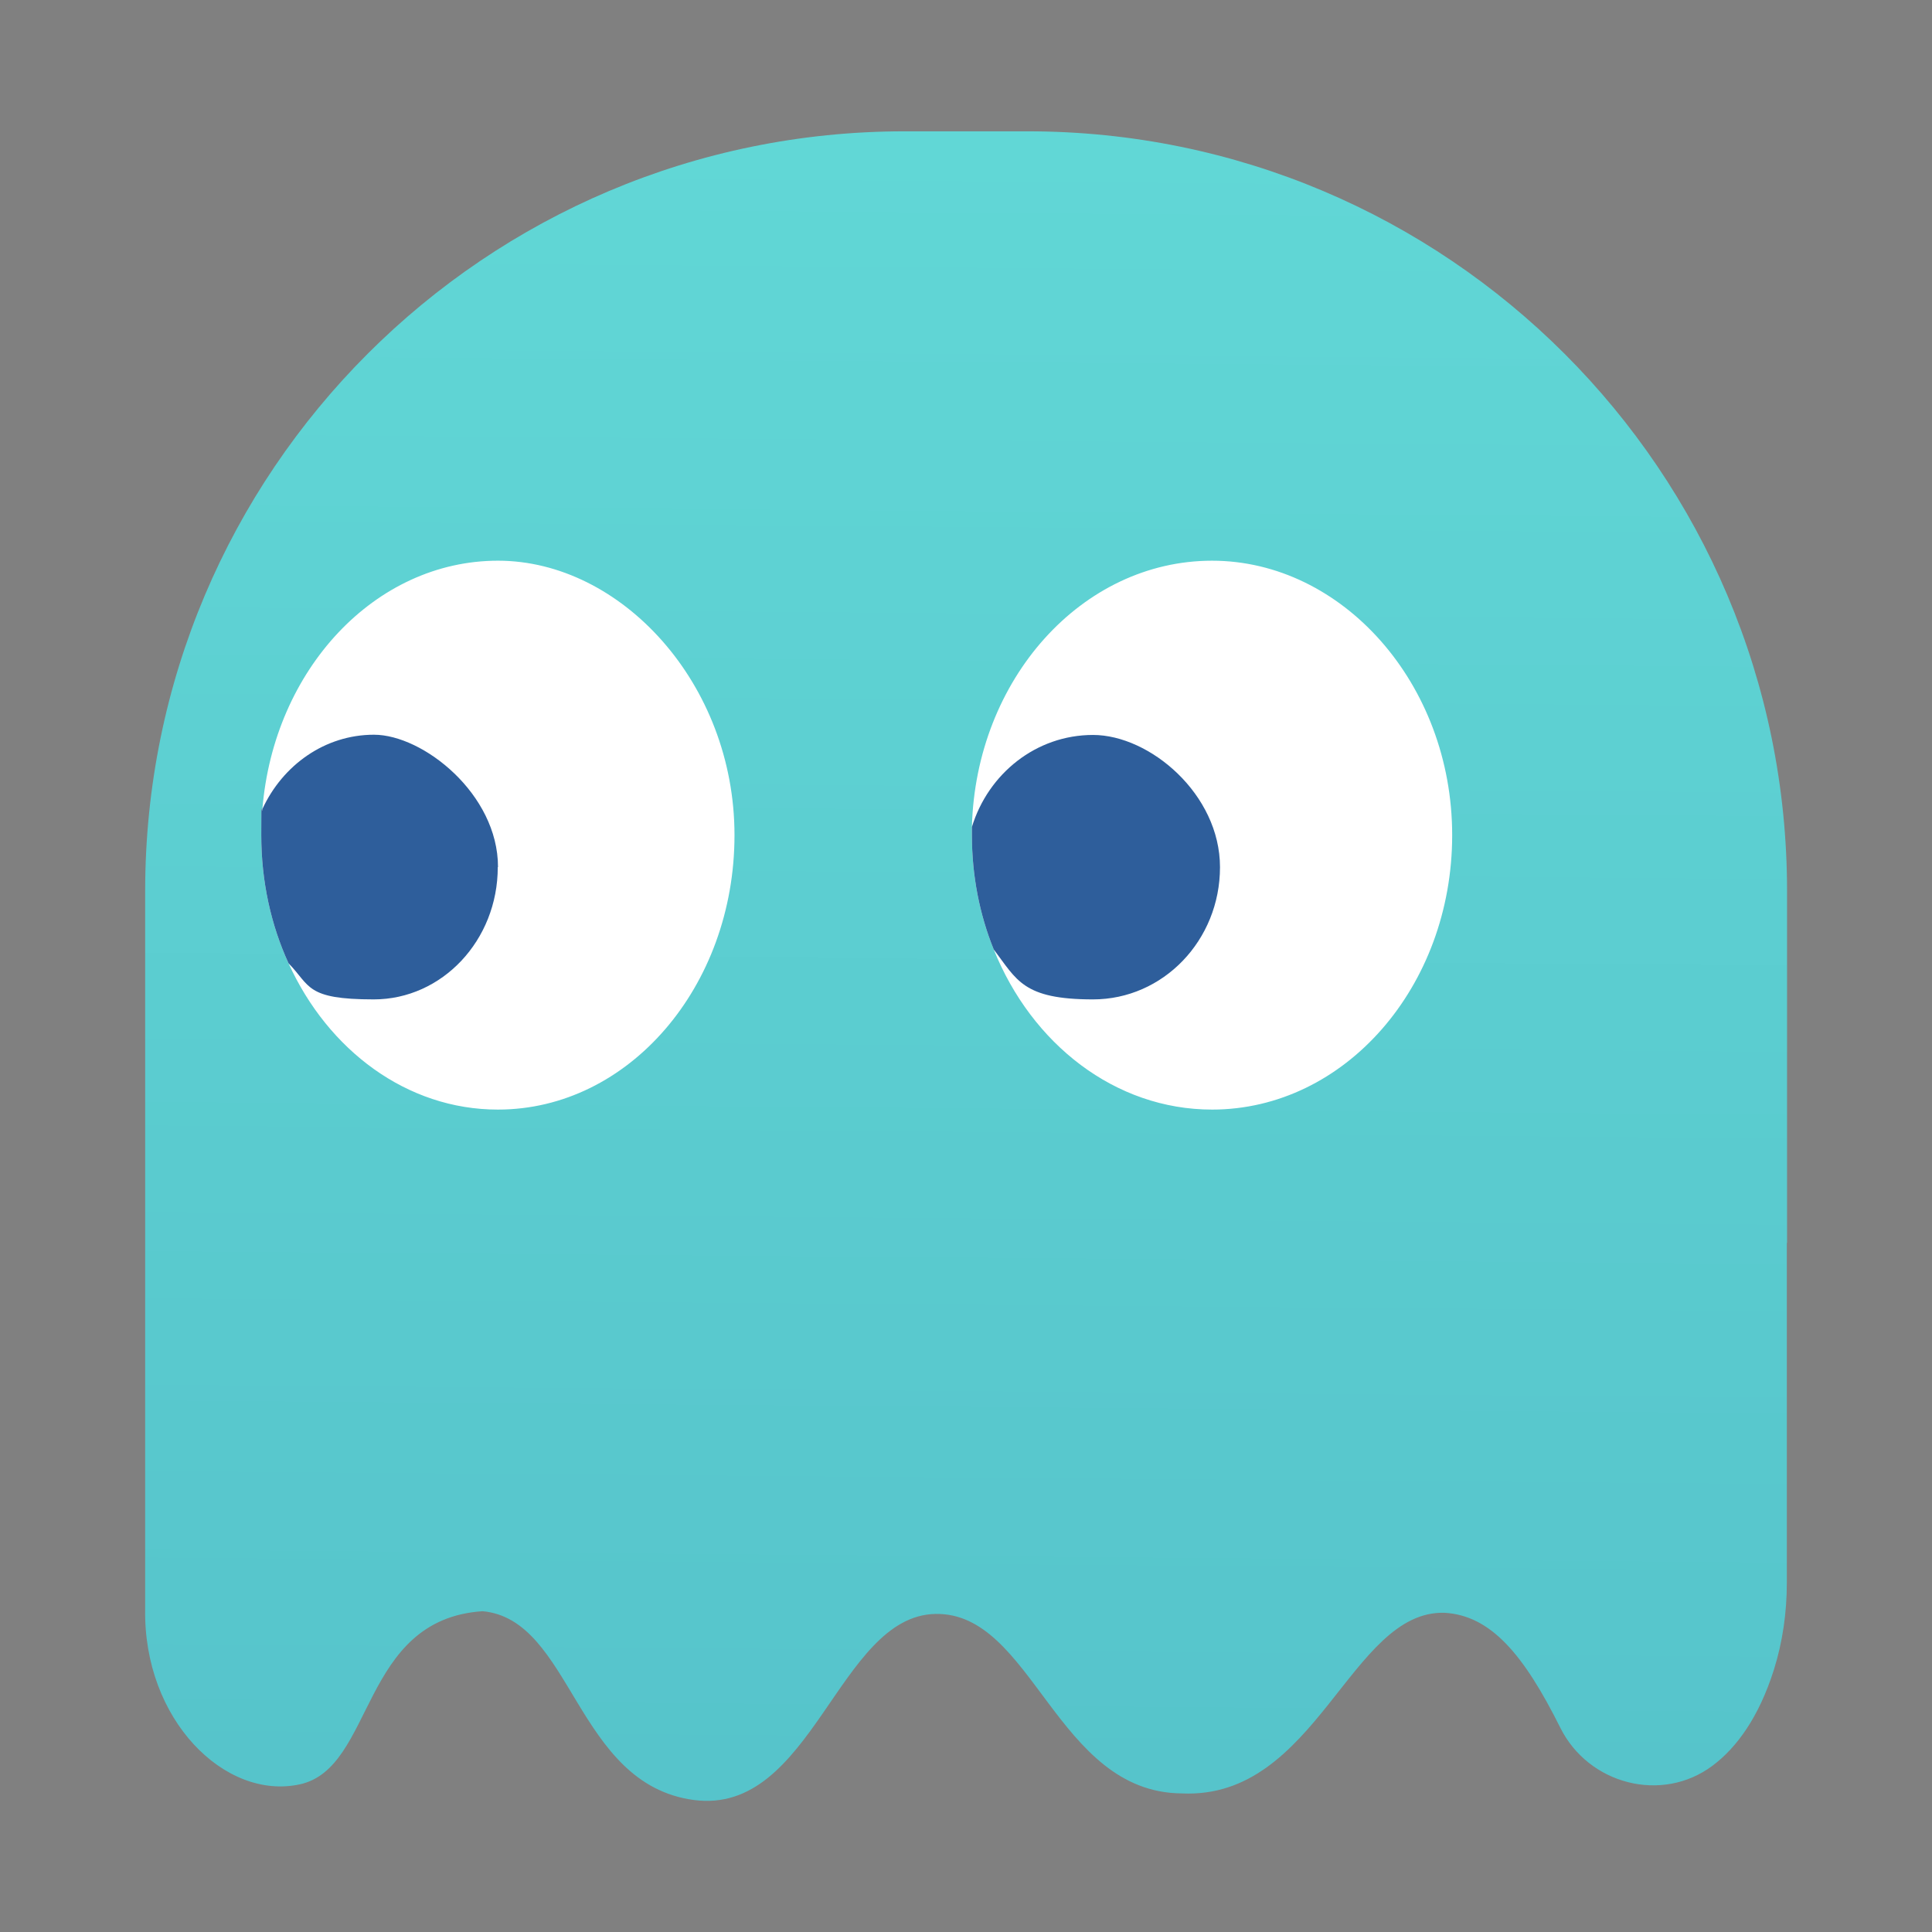
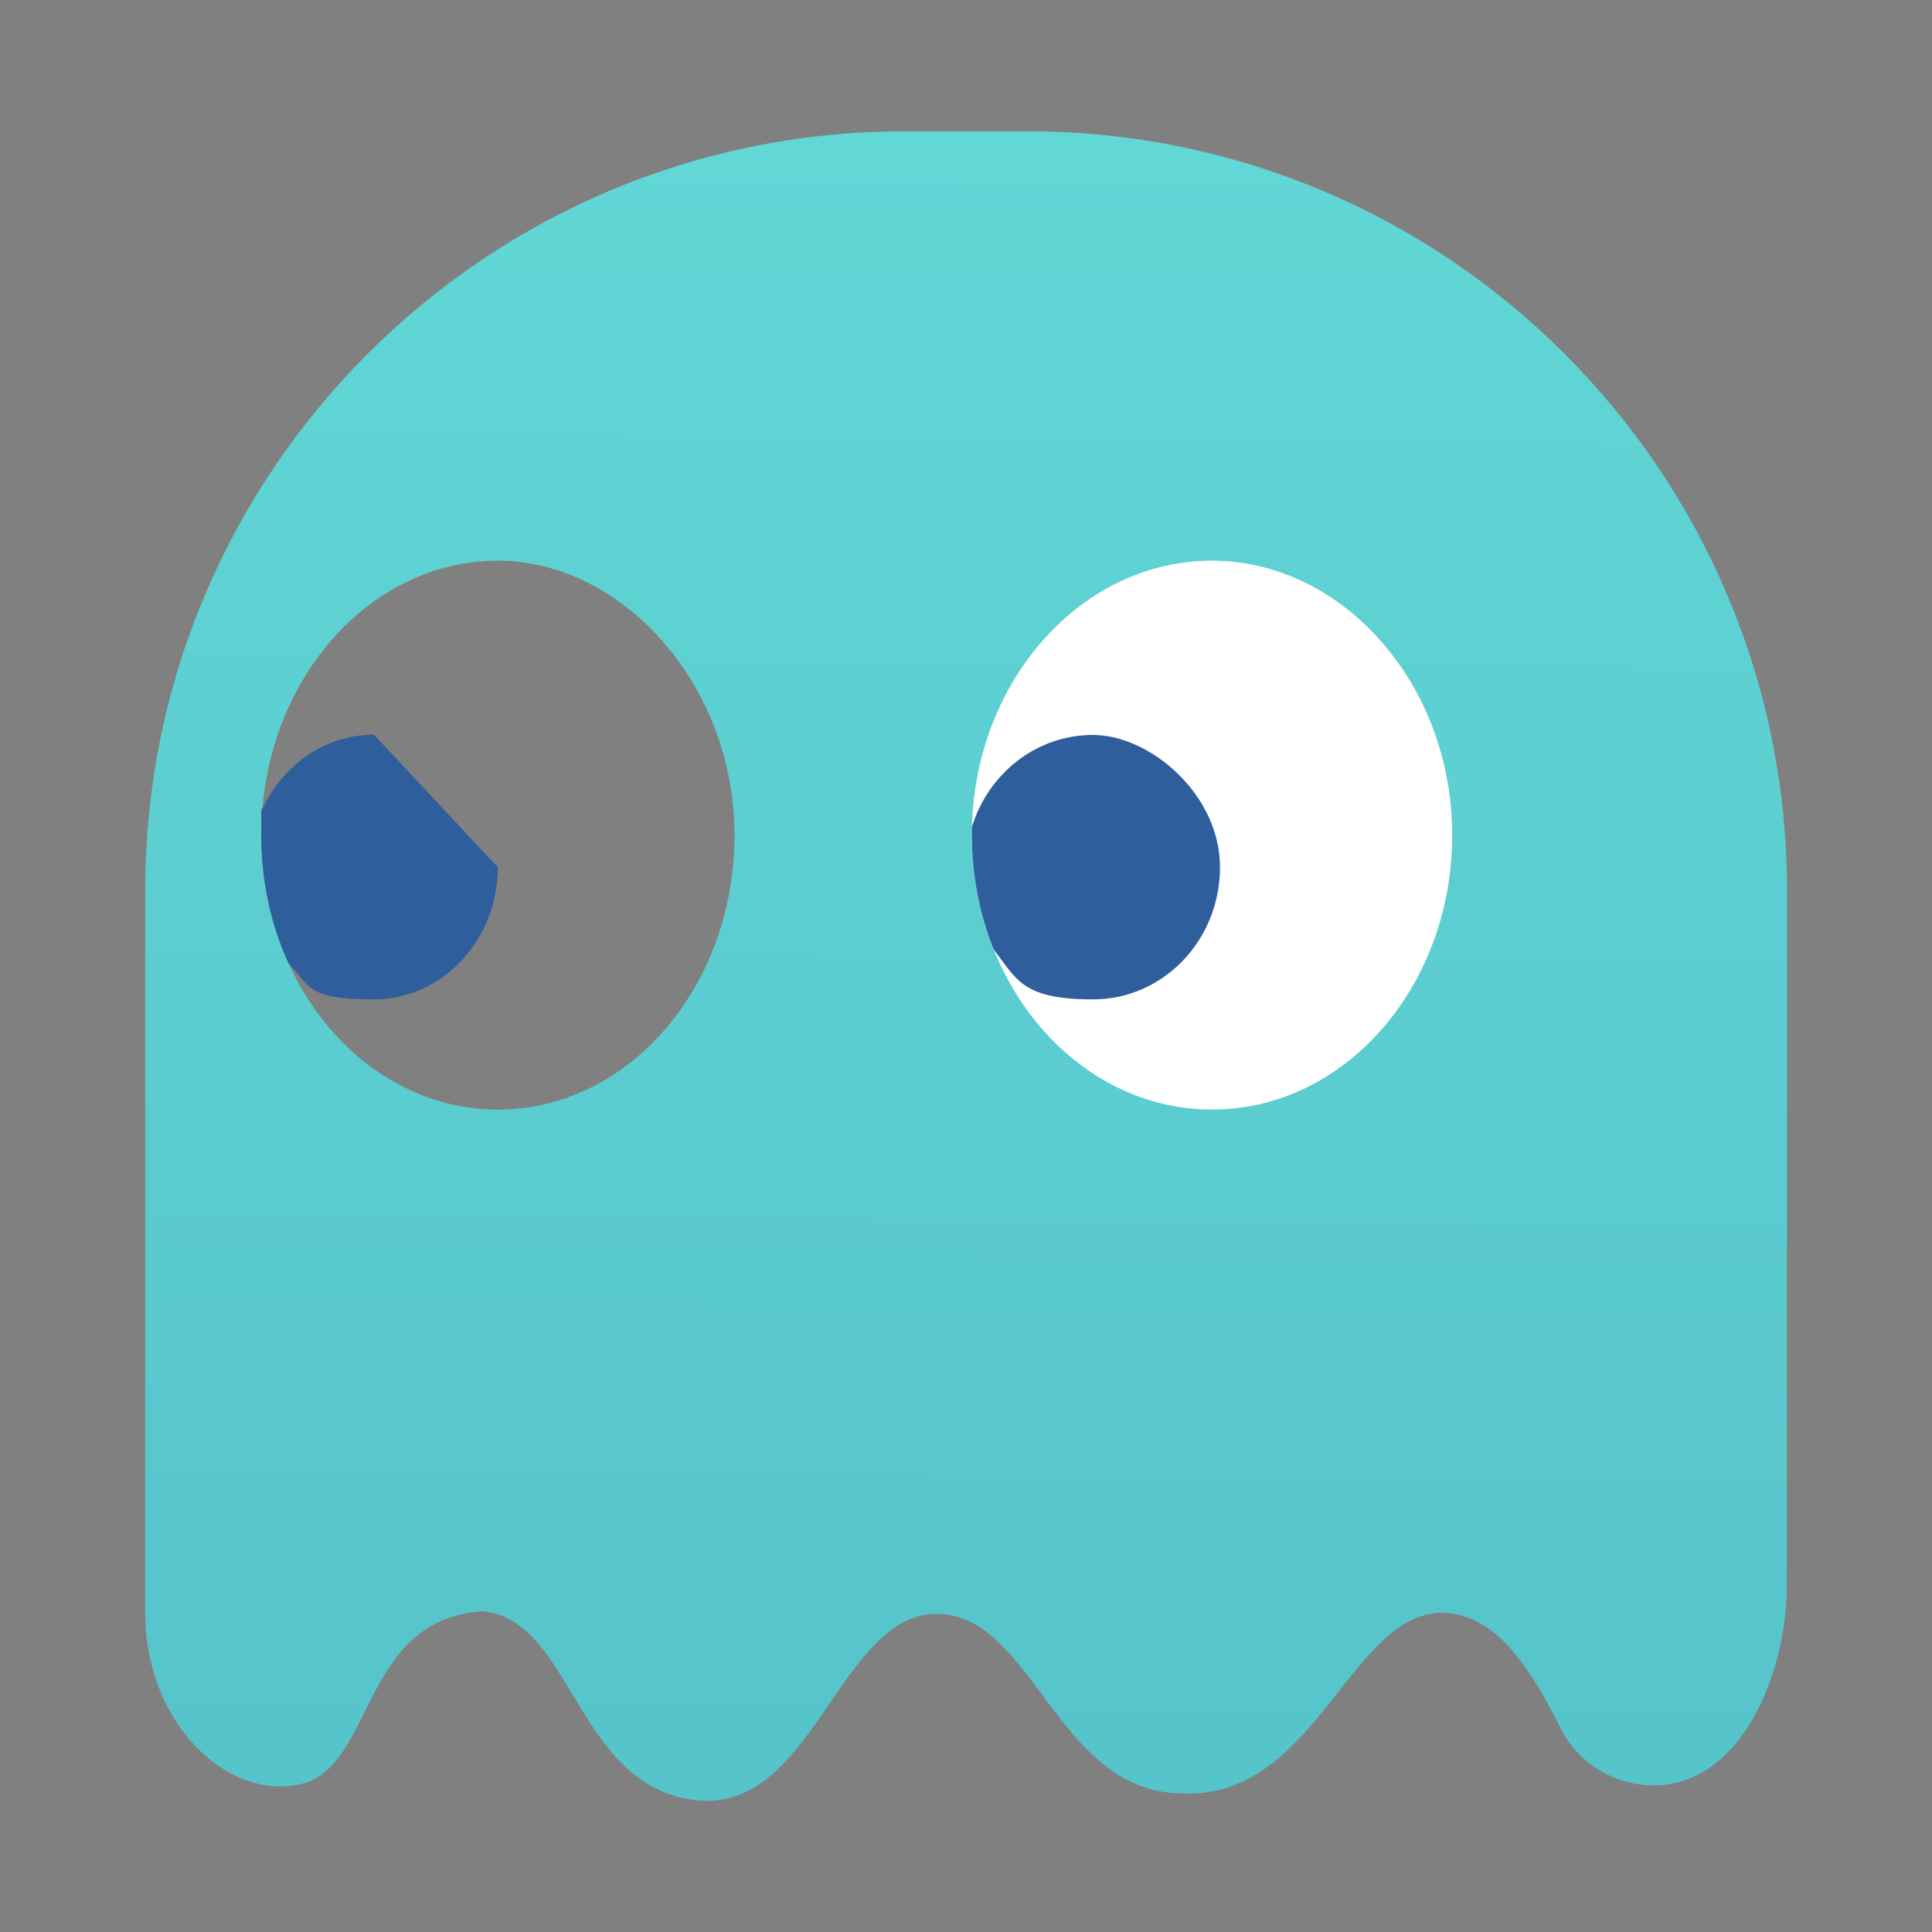
<svg xmlns="http://www.w3.org/2000/svg" id="Layer_1" version="1.1" viewBox="0 0 850.4 850.4">
  <rect x="0" y="0" width="850.4" height="850.4" fill="#808080" stroke="none" />
  <defs>
    <style>
      .st0 {
        fill: #fff;
        stroke: #231f20;
        stroke-miterlimit: 10;
      }

      .st1 {
        fill: #2e5e9b;
      }

      .st2 {
        fill: url(#linear-gradient);
      }
    </style>
    <linearGradient id="linear-gradient" x1="423.3" y1="783.5" x2="429" y2="60.8" gradientUnits="userSpaceOnUse">
      <stop offset="0" stop-color="#56C4CB" />
      <stop offset="1" stop-color="#61D7D6" />
    </linearGradient>
  </defs>
-   <ellipse class="st0" cx="223.3" cy="376.3" rx="118.4" ry="150.5" />
  <ellipse class="st0" cx="533.5" cy="376.3" rx="118.4" ry="150.5" />
  <g>
    <path class="st2" d="M786.6,547.1v-155c0-184.6-149.7-334.3-334.3-334.3h-54.1c-184.6,0-334.3,149.7-334.3,334.3v316c-.9,48.8,35.1,84.5,68.1,77.3,33-7.2,26.4-72.6,80.4-76.2,39.6,3.6,40.8,76.1,93,83.1,52.2,6.9,63.5-81,106.3-81.9,42.9-.9,53.1,78.6,108.5,79,59.4,2.8,74.1-80.8,115.7-79.5,20.2,1.2,34.7,18.1,50.9,50.6,12.4,24.9,44.7,33.4,67,16.7,10.7-8,20.4-21.4,27-42.2,3.9-12.4,5.7-25.4,5.7-38.3v-149.6ZM219.1,488.4c-40,0-74.7-26.1-92.1-64.4-7.7-16.8-12-36-12-56.4s.2-7.7.5-11.5c5-61.3,49.5-109.3,103.7-109.3s104.1,54.1,104.1,120.8-46.6,120.8-104.1,120.8ZM533.5,488.4c-42.7,0-79.4-28.9-96.1-70.5-6.2-15.3-9.6-32.4-9.6-50.3s0-2.4,0-3.6c1.7-65,48.4-117.2,105.7-117.2s105.7,54.1,105.7,120.8-47.3,120.8-105.7,120.8Z" />
    <g>
-       <path class="st1" d="M219.1,381.7c0,32.2-24.5,58.2-54.6,58.2s-27.8-6-37.5-15.9c-7.7-16.8-12-36-12-56.4s.2-7.7.5-11.5c8.9-19.3,27.5-32.7,49.1-32.7s54.6,26.1,54.6,58.2Z" />
+       <path class="st1" d="M219.1,381.7c0,32.2-24.5,58.2-54.6,58.2s-27.8-6-37.5-15.9c-7.7-16.8-12-36-12-56.4s.2-7.7.5-11.5c8.9-19.3,27.5-32.7,49.1-32.7Z" />
      <path class="st1" d="M537,381.7c0,32.2-25,58.2-55.9,58.2s-33.5-8.6-43.7-22c-6.2-15.3-9.6-32.4-9.6-50.3s0-2.4,0-3.6c7.2-23.5,28.3-40.5,53.3-40.5s55.9,26.1,55.9,58.2Z" />
    </g>
  </g>
</svg>